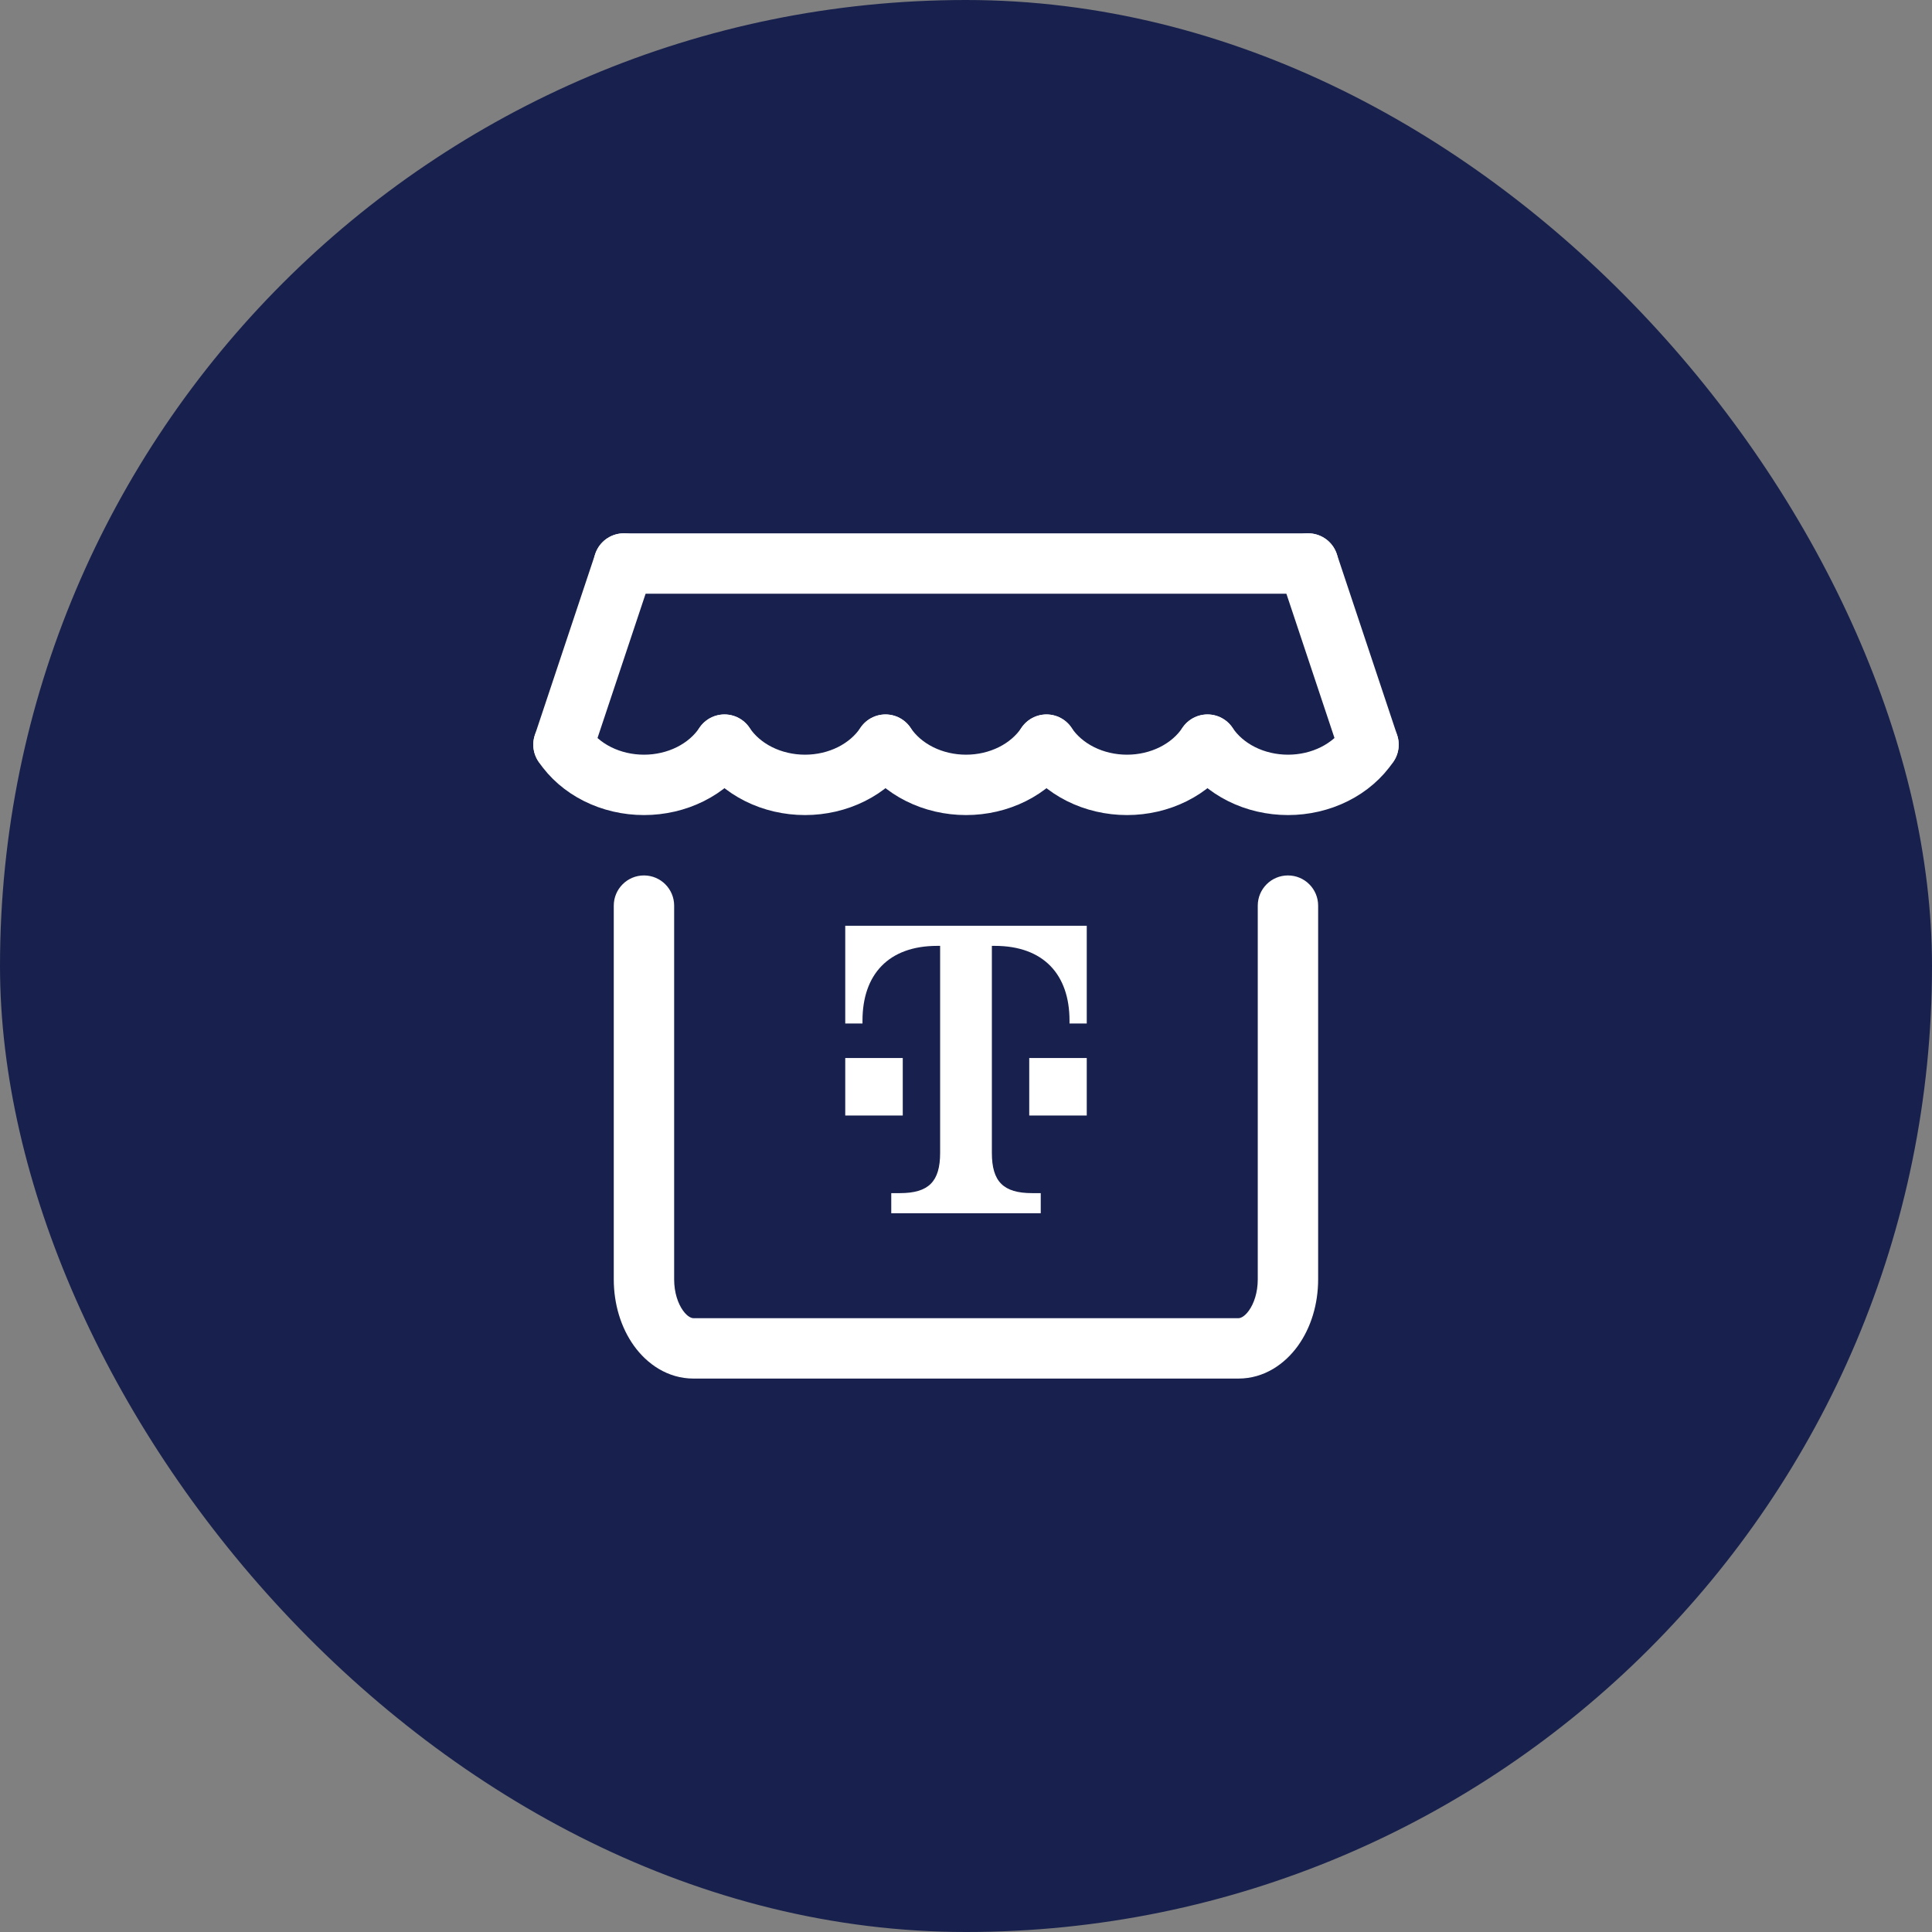
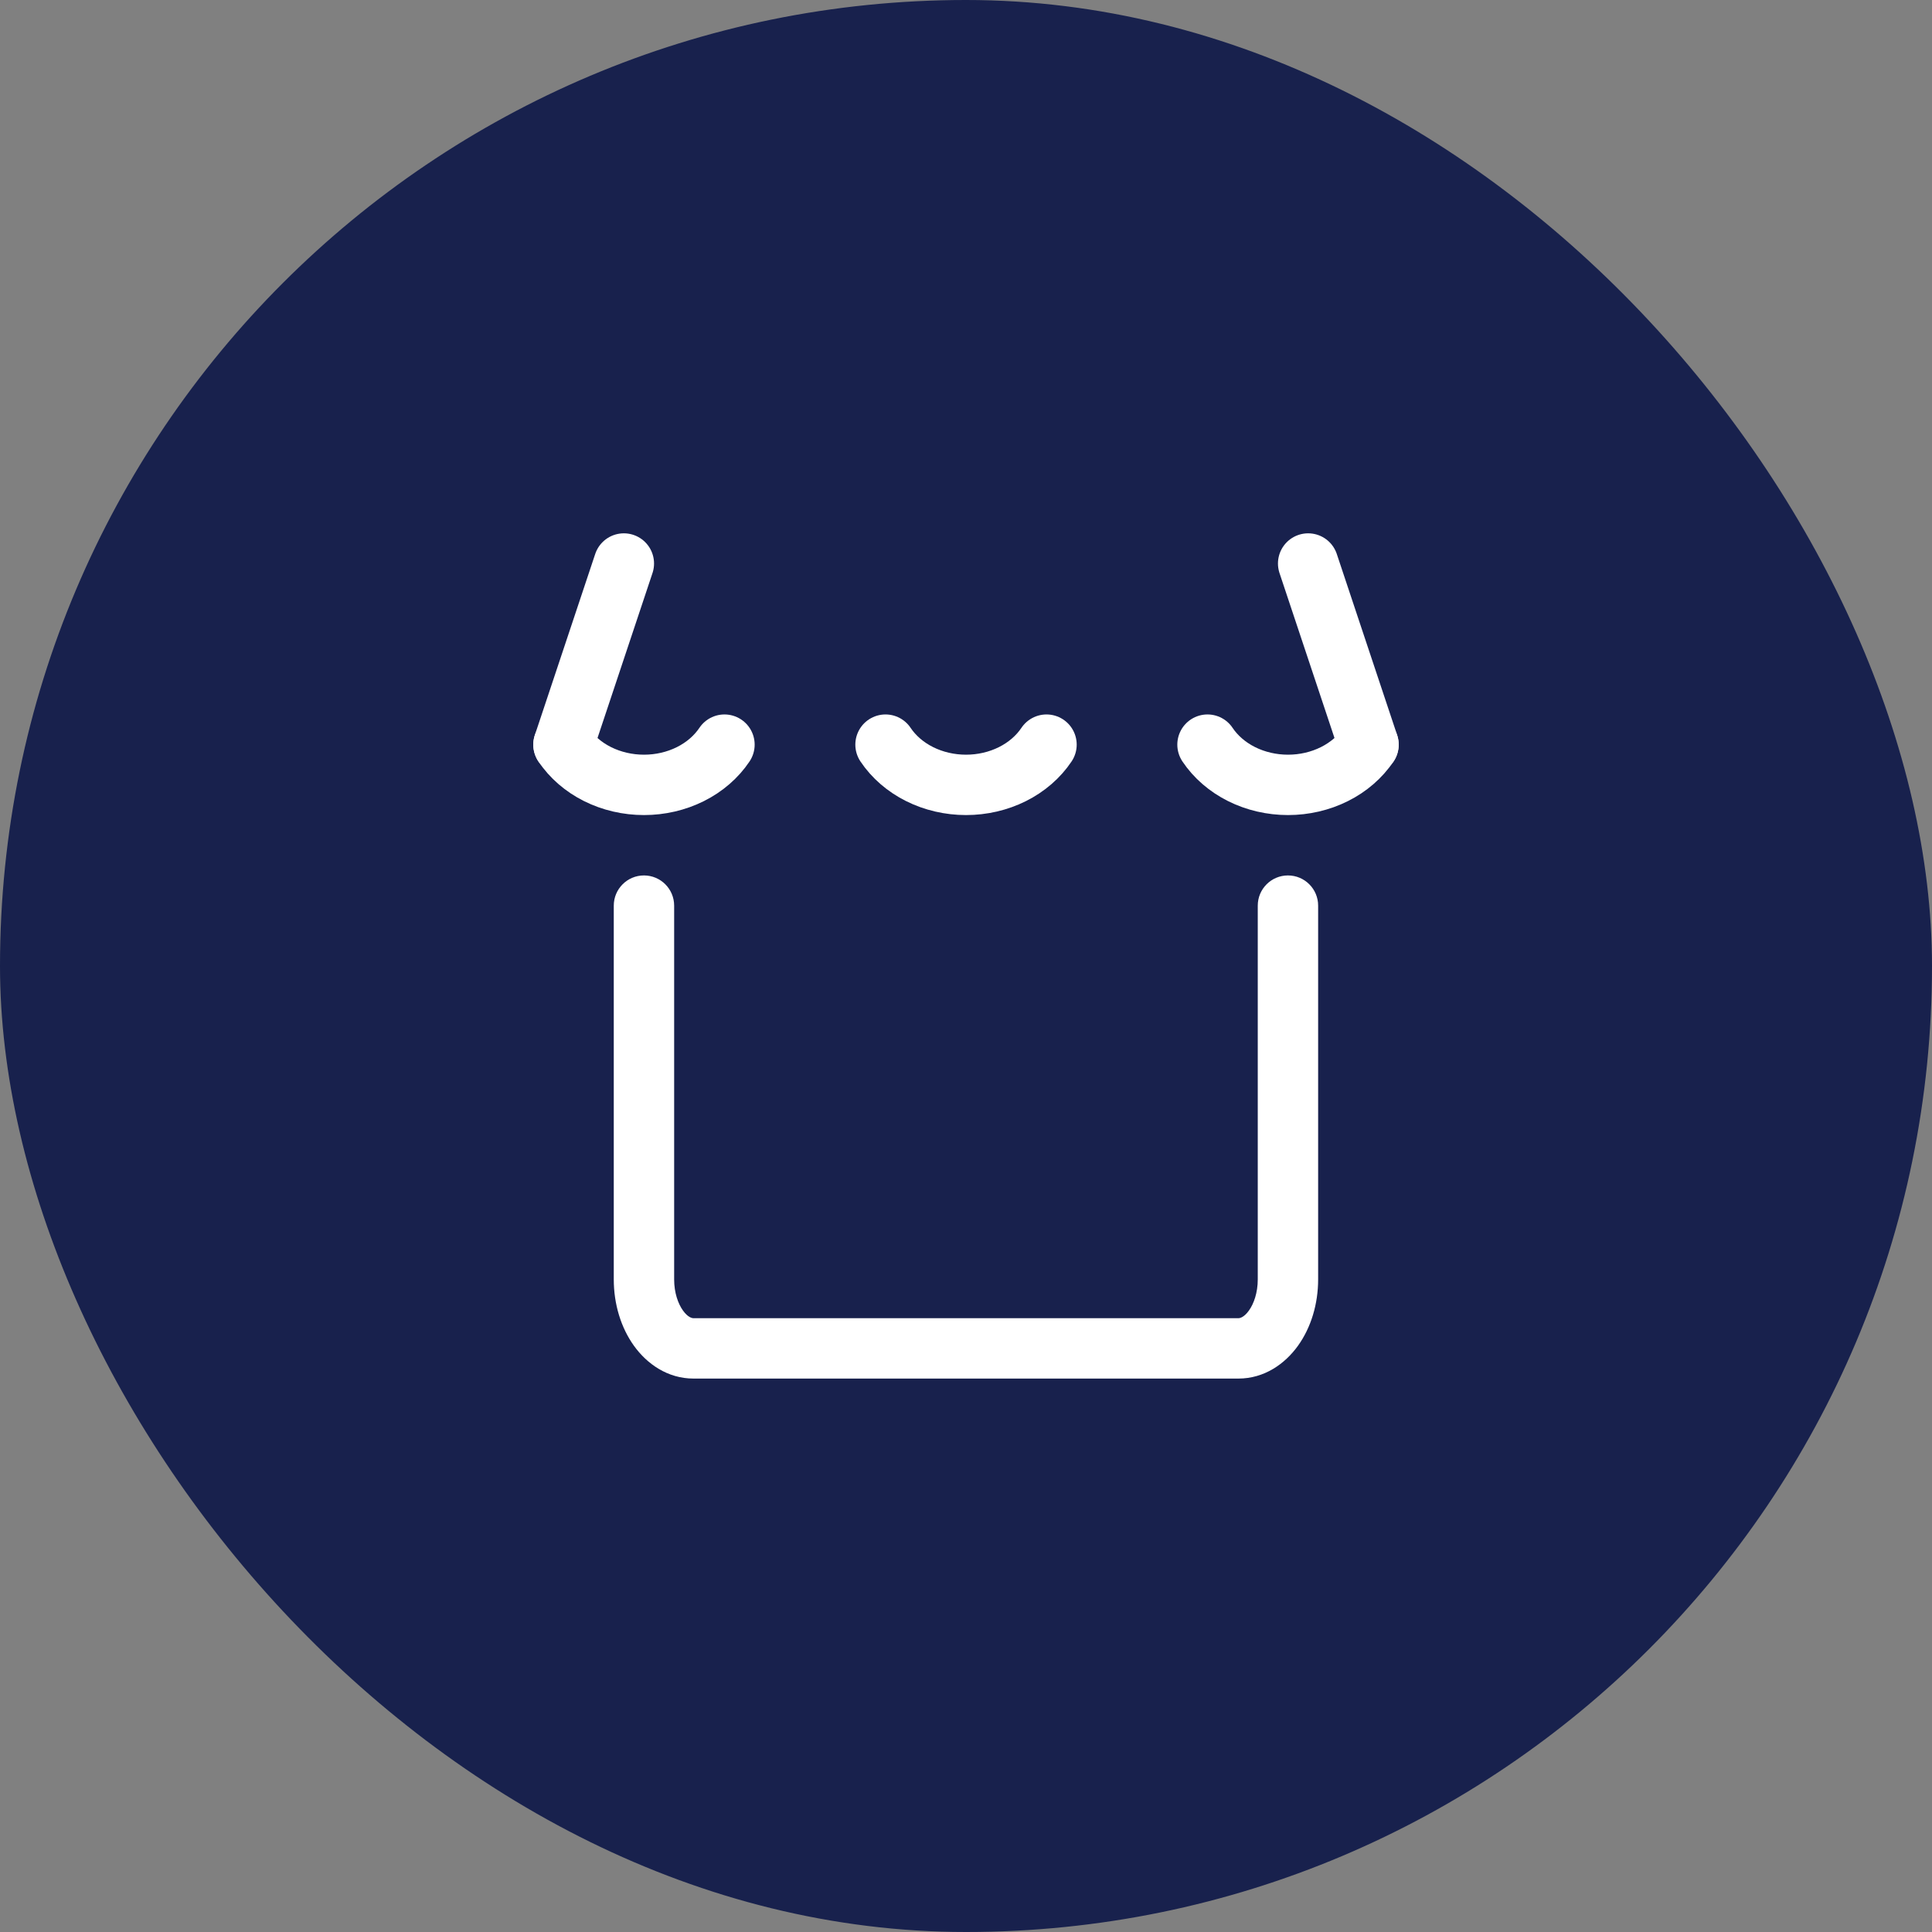
<svg xmlns="http://www.w3.org/2000/svg" width="64" height="64" viewBox="0 0 64 64" fill="none">
  <rect x="0" y="0" width="64" height="64" fill="#808080" stroke="none" />
  <rect width="64" height="64" rx="32" fill="#18214D" />
  <path fill-rule="evenodd" clip-rule="evenodd" d="M21.332 29C21.884 29 22.332 29.448 22.332 30V42.381C22.332 42.826 22.463 43.188 22.625 43.414C22.788 43.641 22.925 43.667 22.973 43.667H41.024C41.072 43.667 41.209 43.641 41.372 43.414C41.534 43.188 41.665 42.826 41.665 42.381V30C41.665 29.448 42.113 29 42.665 29C43.218 29 43.665 29.448 43.665 30V42.381C43.665 43.198 43.429 43.978 42.997 44.58C42.566 45.18 41.882 45.667 41.024 45.667H22.973C22.115 45.667 21.431 45.18 21 44.58C20.568 43.978 20.332 43.198 20.332 42.381V30C20.332 29.448 20.78 29 21.332 29Z" fill="white" />
  <g clip-path="url(#clip0_166_8428)">
    <path d="M29.905 36.953H28V35.048H29.905V36.953ZM28 30.667V33.905H28.571V33.81C28.571 32.286 29.429 31.333 31.048 31.333H31.143V38.191C31.143 39.143 30.762 39.524 29.809 39.524H29.524V40.191H34.476V39.524H34.191C33.238 39.524 32.857 39.143 32.857 38.191V31.333H32.952C34.571 31.333 35.429 32.286 35.429 33.81V33.905H36V30.667H28ZM34.095 36.953H36V35.048H34.095V36.953Z" fill="white" />
  </g>
-   <path d="M20.666 18.667H43.333" stroke="white" stroke-width="2" stroke-linecap="round" stroke-linejoin="round" />
  <path d="M20.666 18.667L18.666 24.667" stroke="white" stroke-width="2" stroke-linecap="round" stroke-linejoin="round" />
  <path d="M43.334 18.667L45.334 24.667" stroke="white" stroke-width="2" stroke-linecap="round" stroke-linejoin="round" />
  <path d="M23.999 24.667C23.728 25.072 23.339 25.409 22.871 25.643C22.403 25.877 21.873 26 21.333 26C20.793 26 20.262 25.877 19.794 25.643C19.326 25.409 18.937 25.072 18.666 24.667" stroke="white" stroke-width="2" stroke-linecap="round" stroke-linejoin="round" />
-   <path d="M29.333 24.667C29.062 25.072 28.673 25.409 28.205 25.643C27.737 25.877 27.207 26 26.667 26C26.127 26 25.596 25.877 25.128 25.643C24.66 25.409 24.271 25.072 24 24.667" stroke="white" stroke-width="2" stroke-linecap="round" stroke-linejoin="round" />
  <path d="M34.667 24.667C34.396 25.072 34.007 25.409 33.539 25.643C33.071 25.877 32.541 26 32.001 26C31.461 26 30.93 25.877 30.462 25.643C29.994 25.409 29.605 25.072 29.334 24.667" stroke="white" stroke-width="2" stroke-linecap="round" stroke-linejoin="round" />
-   <path d="M39.999 24.667C39.728 25.072 39.339 25.409 38.871 25.643C38.403 25.877 37.873 26 37.333 26C36.793 26 36.262 25.877 35.794 25.643C35.326 25.409 34.937 25.072 34.666 24.667" stroke="white" stroke-width="2" stroke-linecap="round" stroke-linejoin="round" />
  <path d="M45.333 24.667C45.062 25.072 44.673 25.409 44.205 25.643C43.737 25.877 43.207 26 42.667 26C42.127 26 41.596 25.877 41.128 25.643C40.66 25.409 40.271 25.072 40 24.667" stroke="white" stroke-width="2" stroke-linecap="round" stroke-linejoin="round" />
  <defs>
    <clipPath id="clip0_166_8428">
-       <rect width="8" height="9.524" fill="white" transform="translate(28 30.667)" />
-     </clipPath>
+       </clipPath>
  </defs>
</svg>